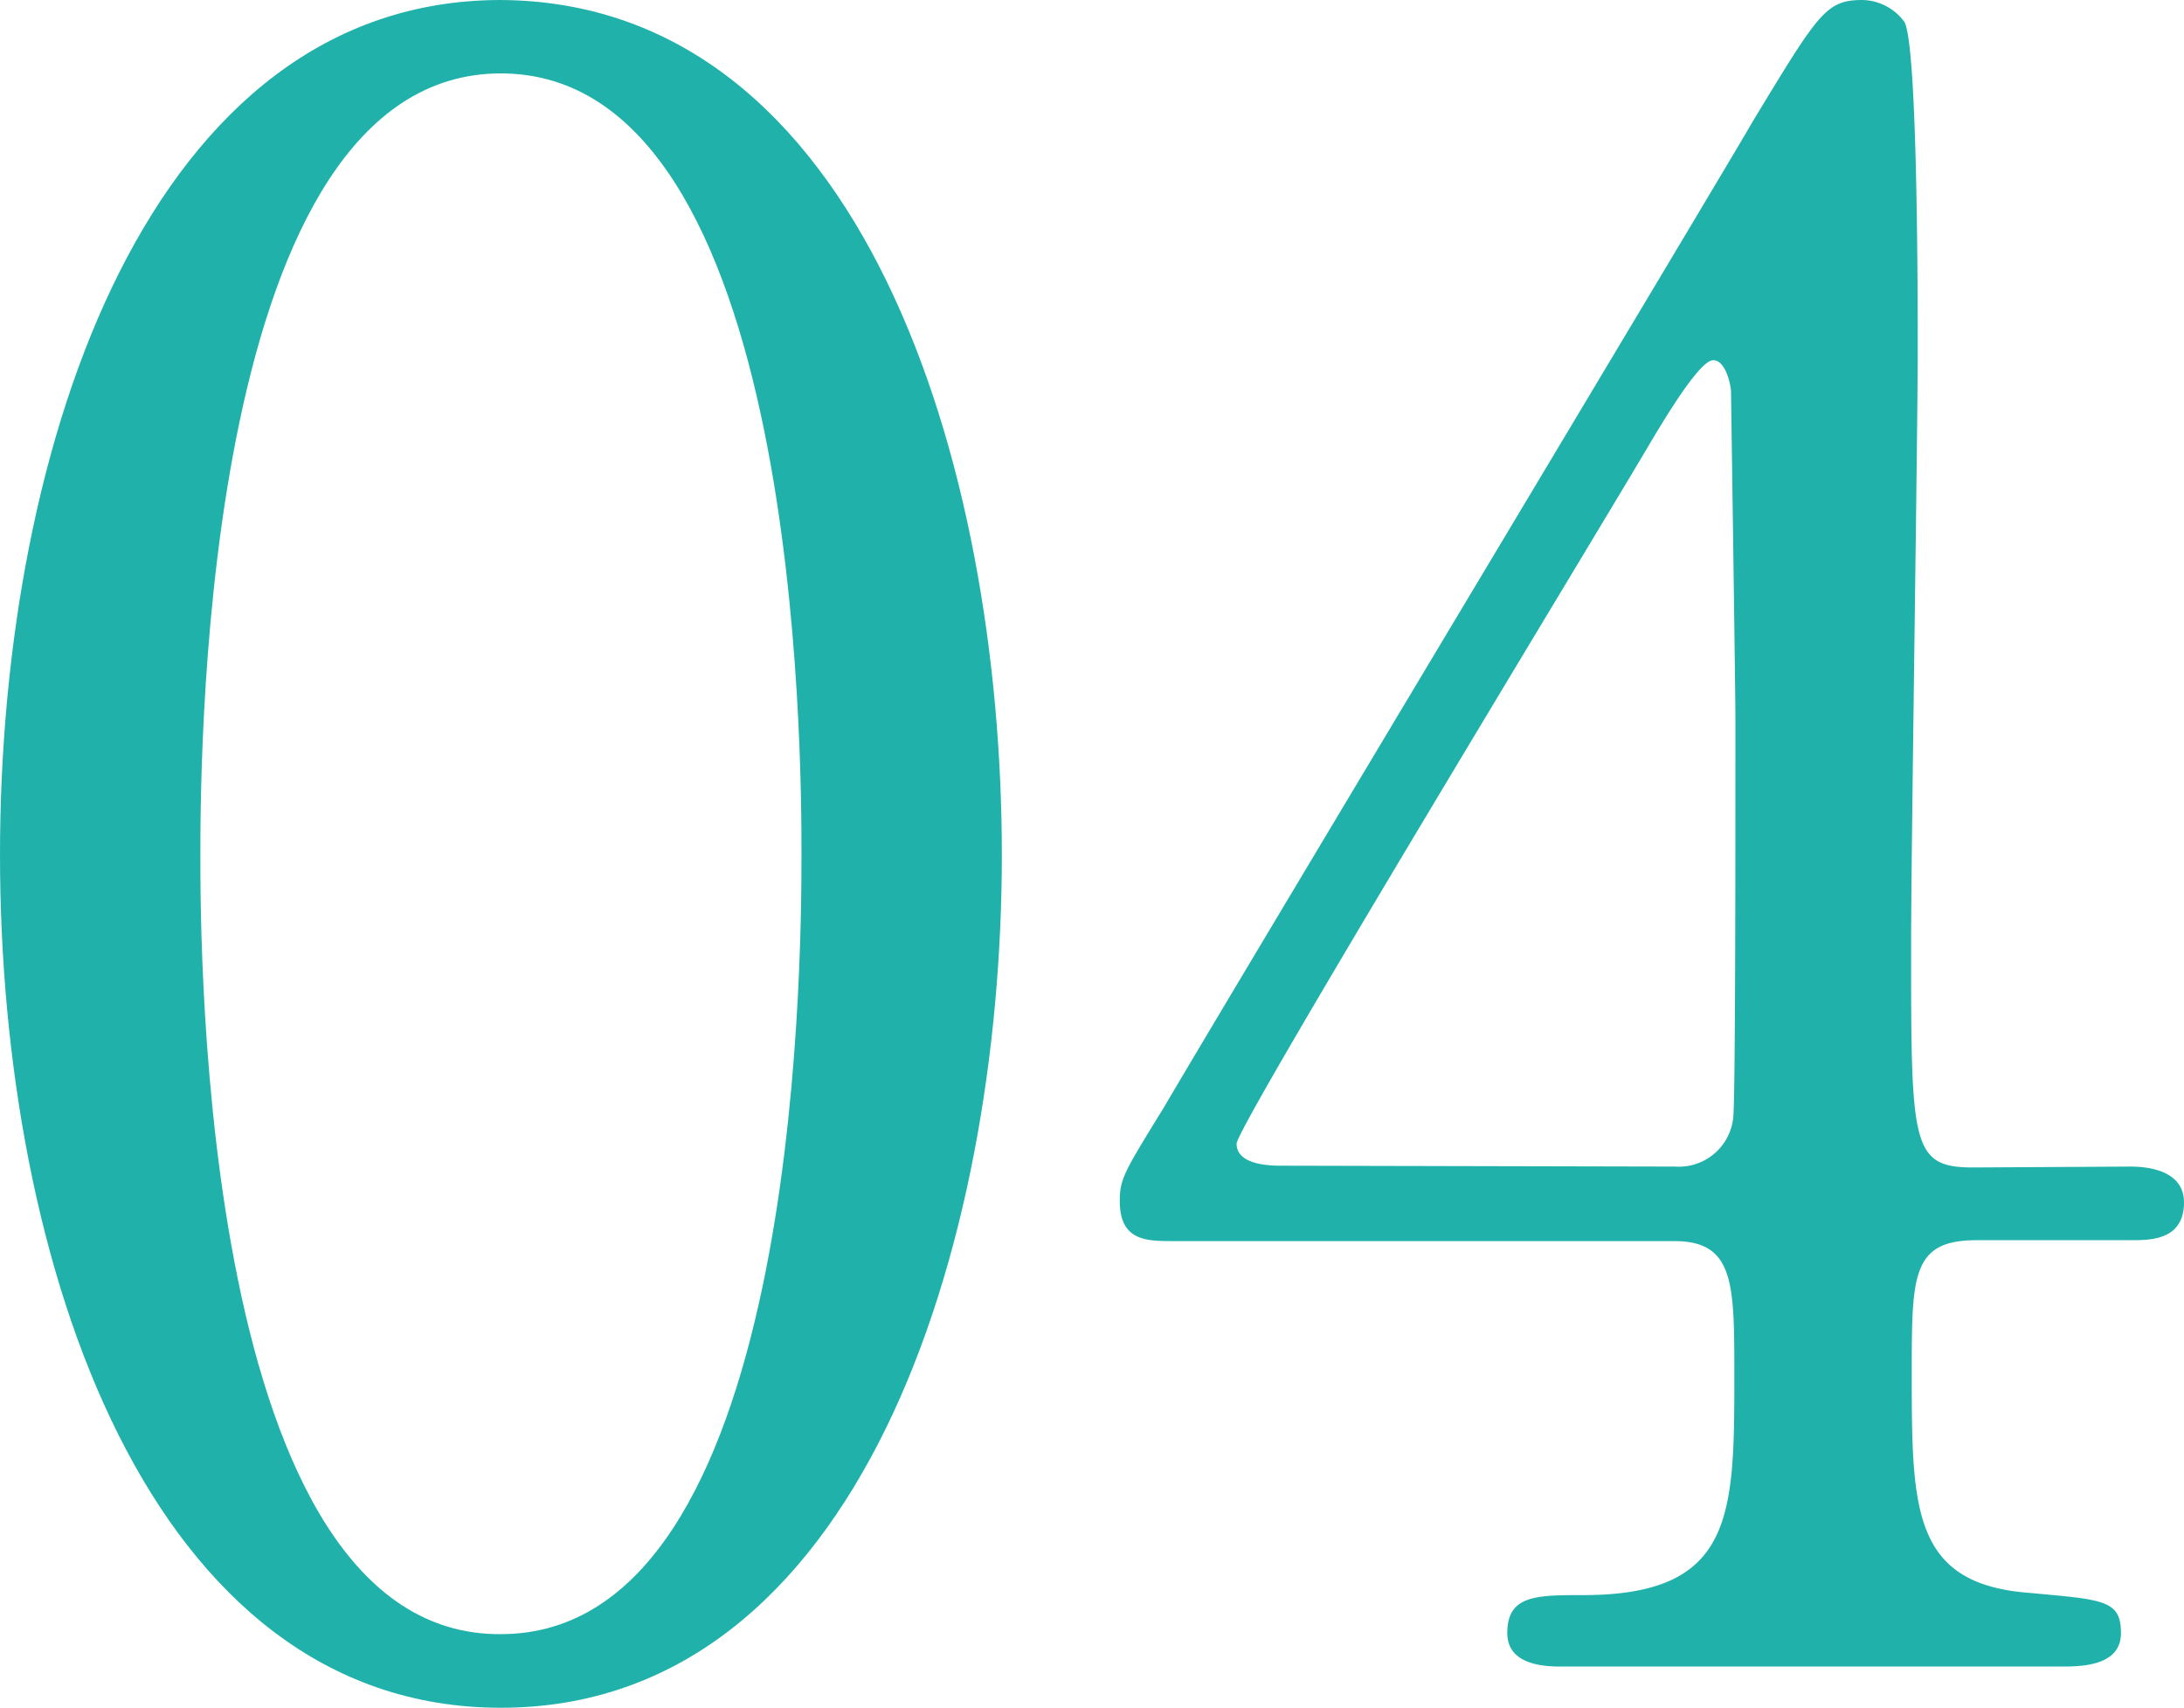
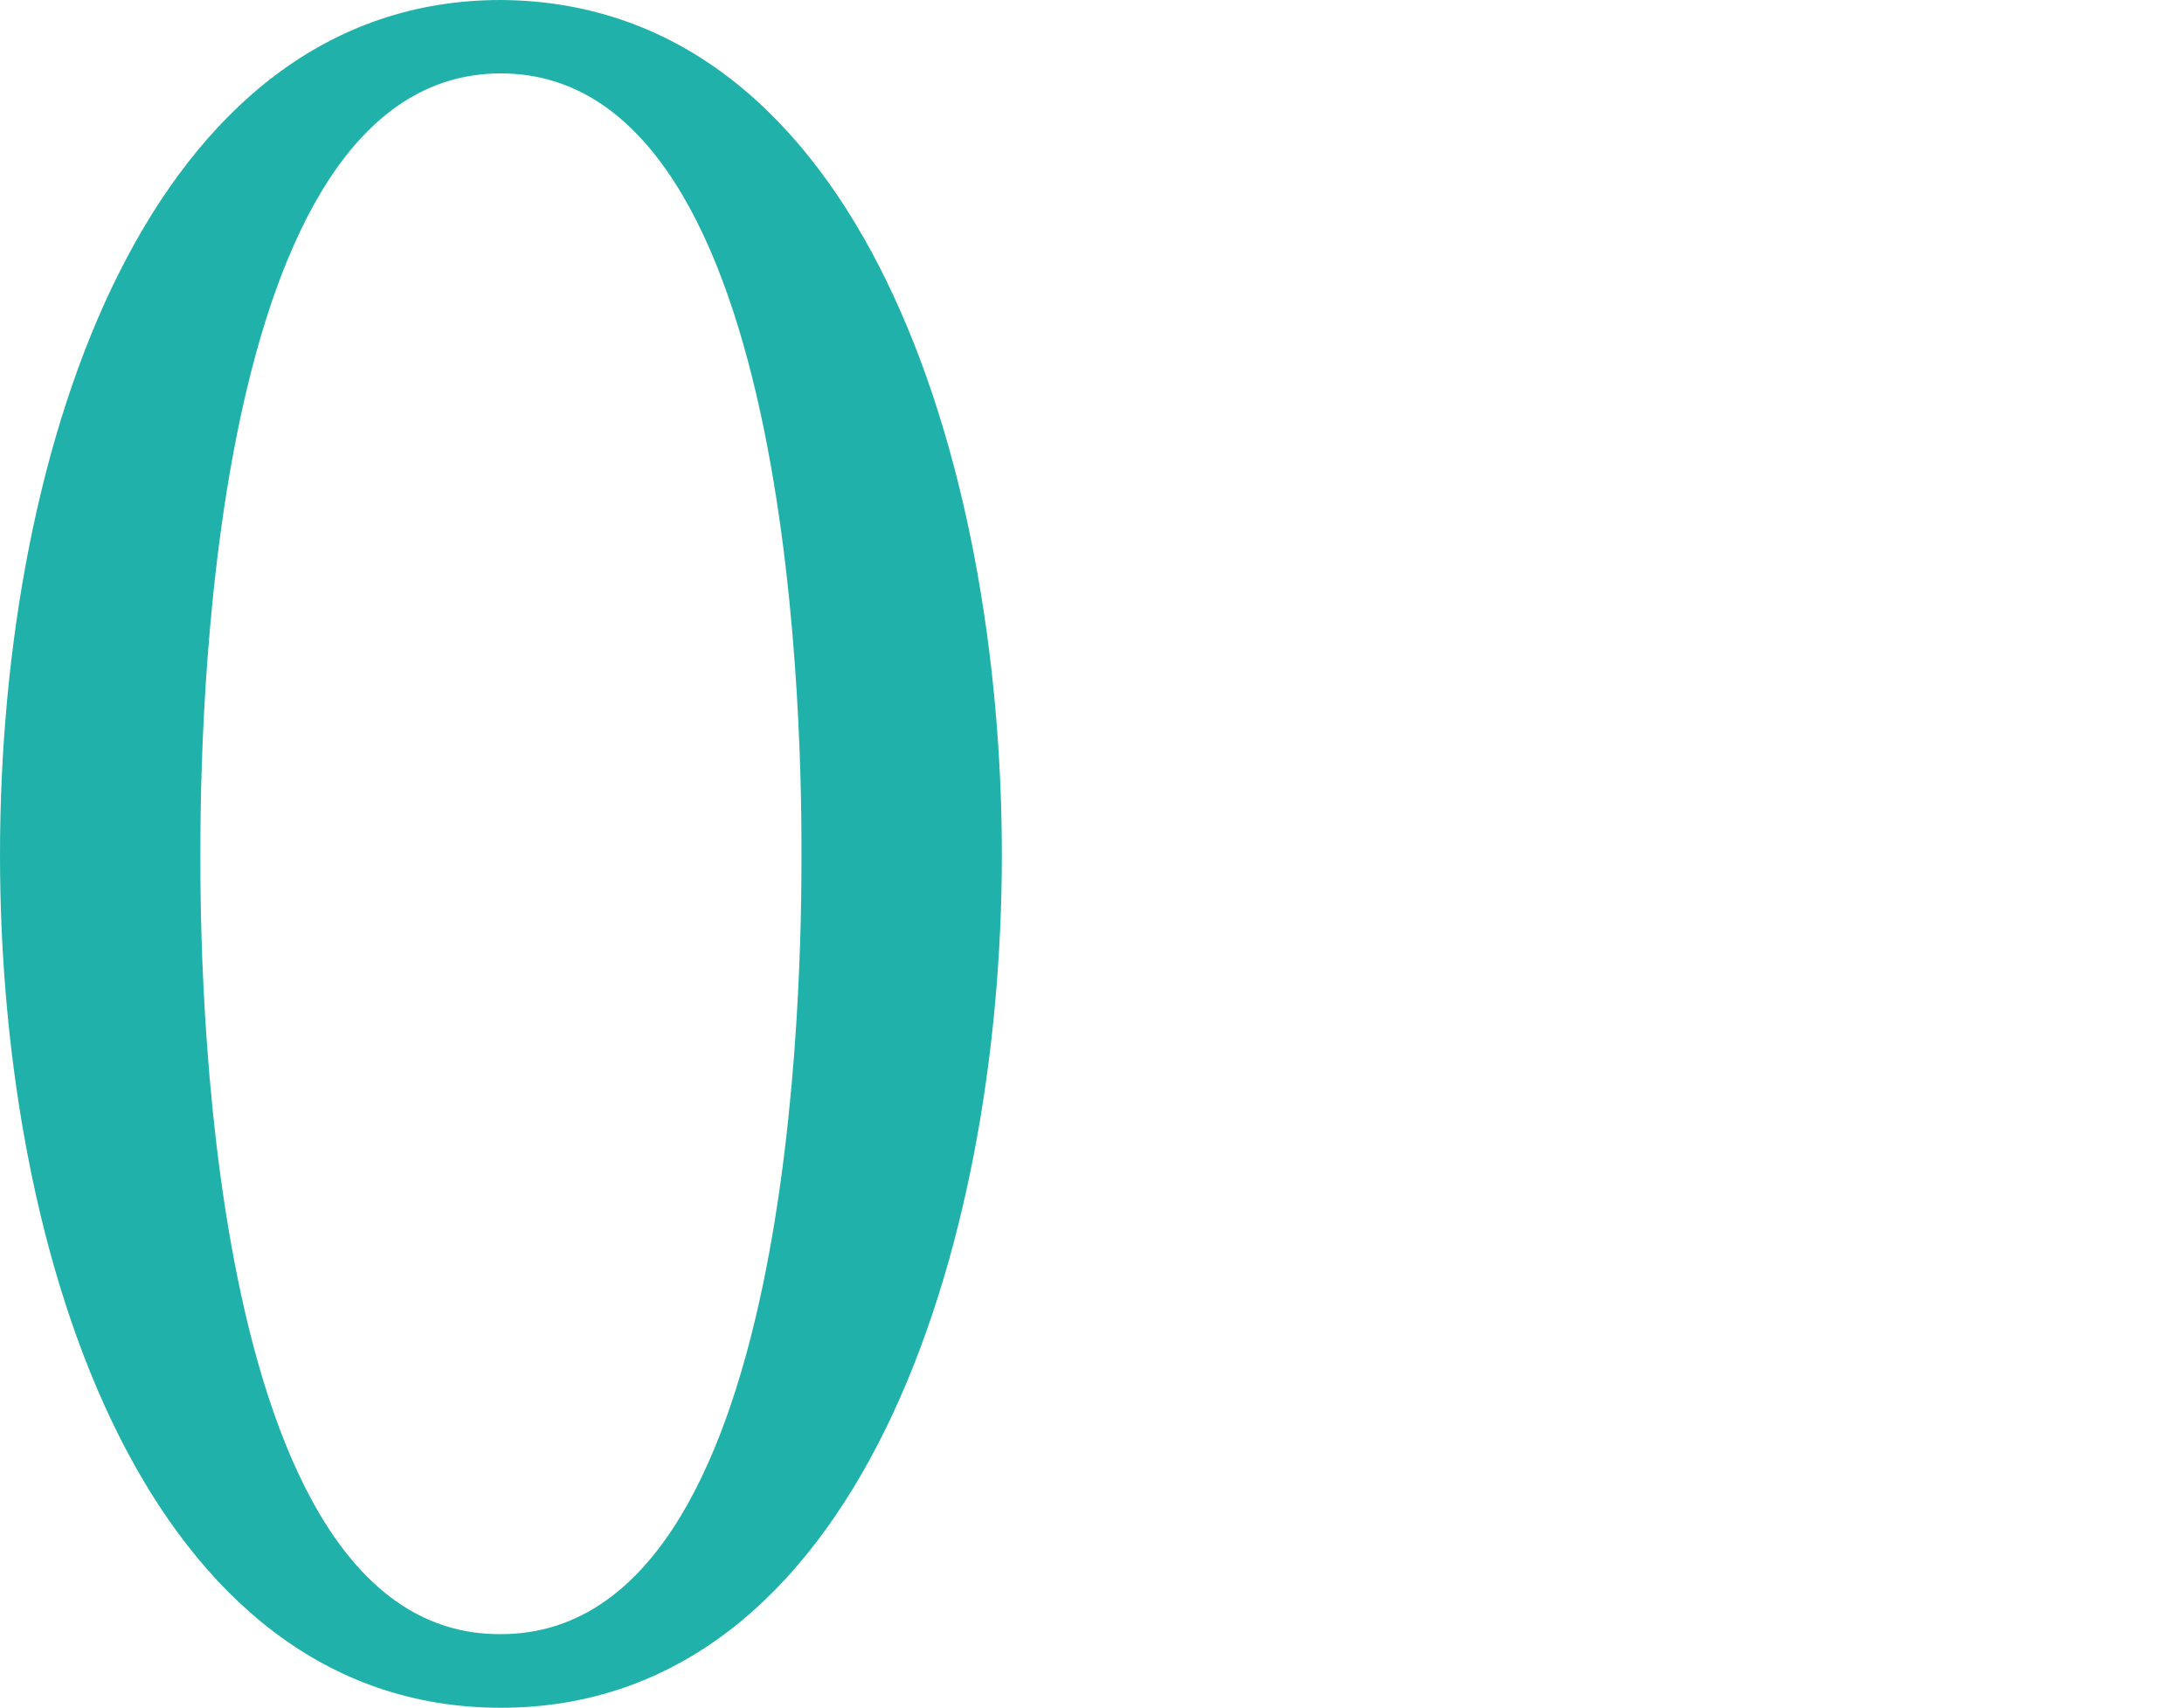
<svg xmlns="http://www.w3.org/2000/svg" viewBox="0 0 99.08 77.47">
  <defs>
    <style>.a7e1ca48-9d18-42c8-ae3c-28aaf1bbadbb{fill:#20b2aa;}</style>
  </defs>
  <g id="fb0fa8d9-13b5-4479-830d-39972da47275" data-name="レイヤー 2">
    <g id="b08ad4cb-5bd1-46a9-bf51-05b191fa1e9a" data-name="レイヤー 1">
      <path class="a7e1ca48-9d18-42c8-ae3c-28aaf1bbadbb" d="M22.72,77.47C6.77,77.47,0,57.37,0,38.78,0,20,6.87,0,22.72,0,39.09.1,45.45,21,45.45,38.78S39,77.47,22.72,77.47Zm0-74.14C9.29,3.33,9.09,33.63,9.09,38.78c0,4.14,0,35.45,13.63,35.35,13.44,0,13.64-30.09,13.64-35.35C36.36,34.54,36.36,3.33,22.72,3.33Z" />
-       <path class="a7e1ca48-9d18-42c8-ae3c-28aaf1bbadbb" d="M96.66,52.92c.6,0,2.42.1,2.42,1.62,0,1.72-1.52,1.72-2.42,1.72h-7c-2.93,0-2.93,1.61-2.93,6,0,6.17,0,9.6,5.35,10,3.33.31,4.14.31,4.14,1.82s-1.82,1.52-2.73,1.52H70.8c-.81,0-2.42-.1-2.42-1.52,0-1.72,1.31-1.72,3.43-1.72,6.87,0,6.87-3.63,6.87-10,0-4.15,0-6.06-2.73-6.06H53.23c-1.22,0-2.43,0-2.43-1.82,0-1,.2-1.32,2-4.24C55,46.46,78.88,6.67,79.49,5.55c3-4.94,3.33-5.55,5-5.55a2.42,2.42,0,0,1,1.91,1C87,2.12,87,13.63,87,15.86c0,3.83-.3,22.72-.3,27,0,9.09,0,10.1,2.82,10.1ZM76,52.92a2.48,2.48,0,0,0,2.63-2.22c.1-.91.1-12,.1-18,0-1.41-.2-14.74-.2-14.94s-.21-1.42-.81-1.42-2.12,2.53-2.73,3.54c-2.12,3.63-18.89,31.2-18.89,32,0,.61.61,1,2,1Z" />
    </g>
  </g>
</svg>